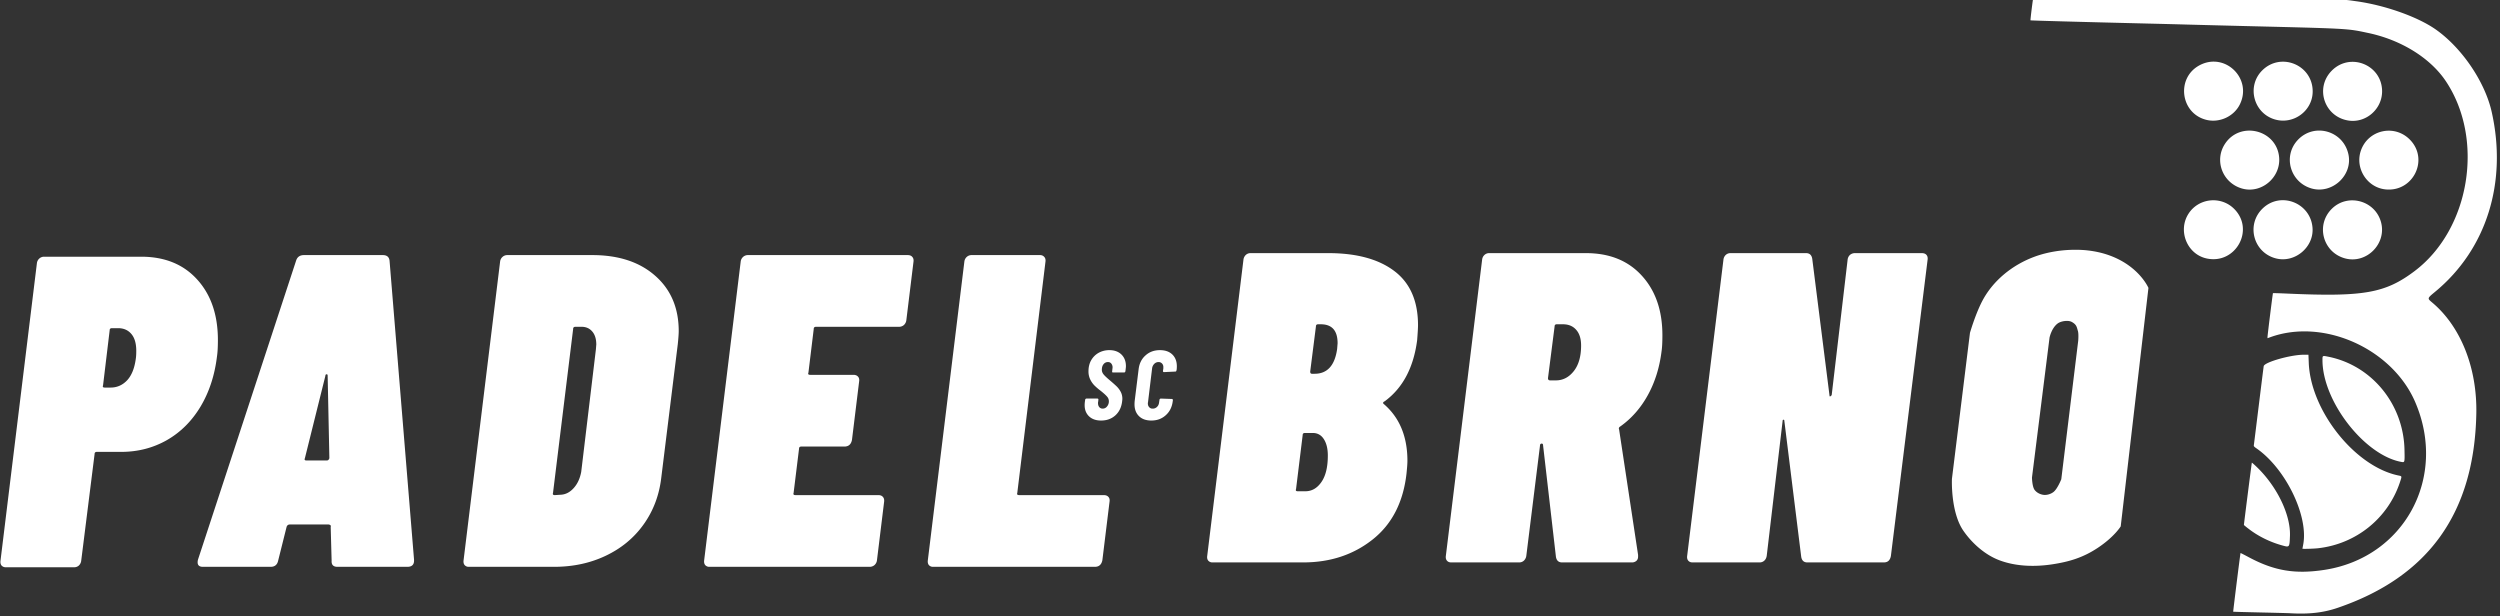
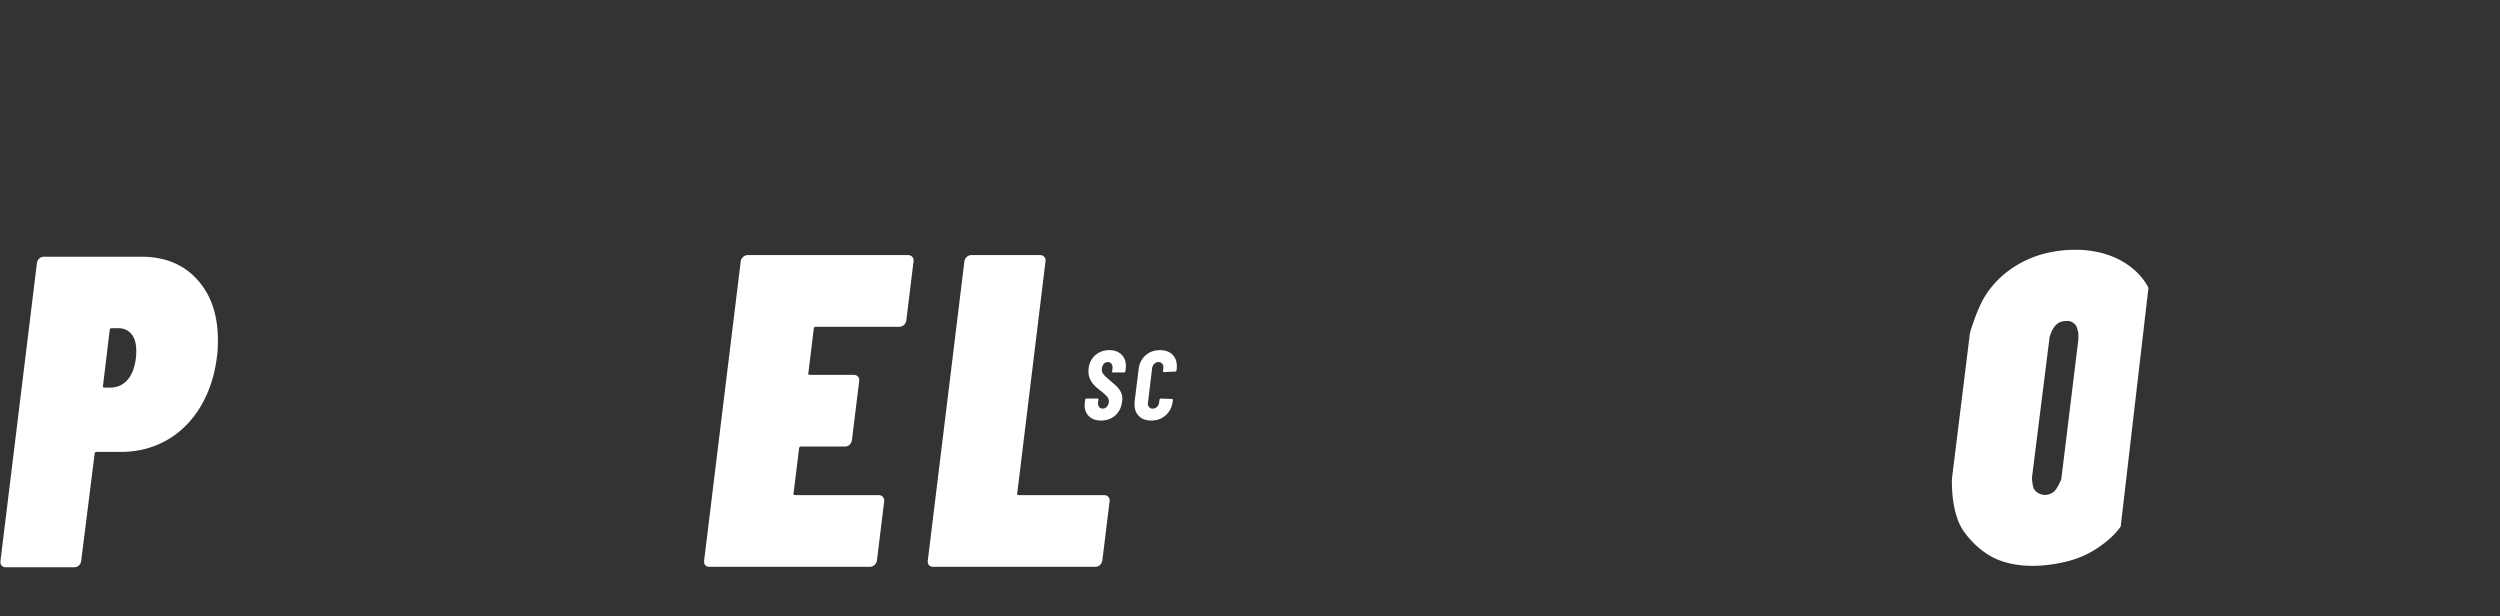
<svg xmlns="http://www.w3.org/2000/svg" xml:space="preserve" width="771" height="190" viewBox="0 0 203.994 50.271">
  <rect x="0" y="0" width="203.994" height="50.271" fill="#333333" stroke="none" />
  <script />
  <defs>
    <clipPath id="m">
      <path d="M262 170h24v38.195h-24zm0 0" />
    </clipPath>
    <clipPath id="n">
      <path d="M266 169.23h21.602v38.965H266Zm0 0" />
    </clipPath>
  </defs>
  <g style="fill:#fff;fill-opacity:1">
-     <path fill="#000" d="M197.988 197.305c-.383 3.37-1.71 5.965-3.992 7.773q-3.416 2.712-8.215 2.711h-10.703a.63.63 0 0 1-.496-.207c-.121-.14-.16-.332-.125-.574l4.277-34.961a.92.92 0 0 1 .286-.574.8.8 0 0 1 .55-.207h9.184q5.01.001 7.8 2.117c1.86 1.406 2.794 3.539 2.794 6.39 0 .344-.036.938-.102 1.774q-.632 4.85-3.812 7.2c-.211.105-.262.206-.157.312q2.82 2.4 2.82 6.734.001.468-.109 1.512m-10.433-17.637q-.263 0-.262.258l-.676 5.324q-.001.263.207.262h.313q2.244 0 2.66-2.922l.055-.68c0-1.492-.66-2.242-1.985-2.242zm-1.516 19.719q1.15 0 1.902-1.09c.508-.73.758-1.774.758-3.133q0-1.201-.469-1.93-.468-.731-1.304-.73h-.938q-.262-.001-.261.262l-.782 6.367q-.104.253.207.254zM216.363 207.79q-.626.001-.73-.677l-1.516-13.148c0-.137-.055-.207-.156-.207q-.21 0-.211.258l-1.613 12.992a.96.96 0 0 1-.29.574.8.8 0 0 1-.546.207h-8.04c-.206 0-.374-.066-.495-.207q-.181-.21-.13-.574l4.282-34.961a.88.88 0 0 1 .285-.574.8.8 0 0 1 .55-.207h11.427c2.78 0 4.984.886 6.597 2.664q2.43 2.654 2.43 7.043 0 1.25-.105 1.925-.364 2.873-1.618 5.141-1.254 2.272-3.234 3.684c-.172.101-.227.222-.156.363l2.242 14.816v.211c0 .207-.07.375-.207.496a.77.77 0 0 1-.52.18zm-.625-28.122q-.262 0-.261.258l-.782 6.105q.001.263.254.262h.684q1.247 0 2.113-1.098.86-1.095.86-3.023 0-1.198-.579-1.848c-.379-.437-.902-.656-1.558-.656zM250.078 172.047a.9.9 0 0 1 .281-.574.9.9 0 0 1 .602-.207h7.879q.367 0 .547.207.186.21.136.574l-4.332 34.96q-.058.364-.261.575-.21.208-.575.207h-9.027q-.629.002-.73-.676l-1.989-16.02q-.001-.156-.101-.155-.106-.001-.106.156l-1.875 15.914c-.039.242-.132.433-.289.574a.8.8 0 0 1-.547.207h-7.933c-.207 0-.375-.066-.496-.207q-.181-.21-.13-.574l4.282-34.961a.9.9 0 0 1 .281-.574.8.8 0 0 1 .551-.207h8.926c.414 0 .66.226.73.675l2.036 16.125c0 .106.03.141.101.11.07-.04.125-.09.16-.16zm0 0" style="fill:#fff;fill-opacity:1" transform="translate(-22.043 -97.69)scale(.691)" />
    <g clip-path="url(#m)" style="fill:#fff;fill-opacity:1" transform="translate(-22.043 -97.69)scale(.691)">
      <path fill="#000" d="M277.05 170.871c-1.655-.012-3.35.262-4.8.781-2.758.993-5.078 2.922-6.324 5.371-.801 1.575-1.399 3.657-1.399 3.657l-2.129 17.226s-.187 3.934 1.364 6.164c1.047 1.504 2.605 2.875 4.324 3.496 1.937.707 4.129.758 6.168.446 2.004-.305 3.613-.793 5.309-1.907 2.011-1.32 2.765-2.574 2.765-2.574l3.274-28.16s-1.309-3.082-5.688-4.164a12.2 12.2 0 0 0-2.863-.336m-1.109 8.399c.227-.004.442.035.598.117.586.32.594.61.734 1.078.102.332.036 1.14.036 1.14l-2 16.364s-.454 1.148-.922 1.504c-.317.242-.75.379-1.149.34-.406-.043-.832-.258-1.078-.586-.297-.399-.312-1.461-.312-1.461l2.074-16.524s.23-1.133.969-1.676c.25-.18.668-.293 1.05-.296m0 0" style="fill:#fff;fill-opacity:1" />
    </g>
    <g clip-path="url(#n)" style="fill:#fff;fill-opacity:1" transform="translate(-22.043 -97.69)scale(.691)">
      <path fill="#ed0141" d="M319.434 183.21s.191 4.29-1.09 9.063c-.778 2.895-2.278 5.852-4.102 7.993-1.738 2.039-3.199 3.164-5.472 4.582-1.989 1.234-4.47 2.273-6.711 2.941-.7.211-2.16.36-2.16.36l-9.372-.223.864-7.102s2.582 1.5 3.957 1.899c1.445.418 2.91.52 4.37.437 1.884-.105 3.786-.457 5.532-1.203 1.488-.633 2.918-1.648 4.059-2.797 1.375-1.387 2.53-3.082 3.246-4.898.71-1.809 1.02-3.68.922-5.621a15.3 15.3 0 0 0-1.809-6.473c-1.008-1.852-2.473-3.39-4.191-4.617-1.692-1.203-3.66-1.996-5.7-2.371-1.71-.317-3.488-.274-5.203.023-.804.137-2.34.719-2.34.719l.676-5.574s5.695.296 8.453.27c2.52-.028 5.157-.626 7.36-1.856 2.472-1.38 4.672-3.512 6.058-5.977 1.512-2.691 2.254-5.973 1.977-9.047-.281-3.14-1.719-6.129-3.617-8.652-1.368-1.817-3.266-3.285-5.305-4.293-2.074-1.027-6.418-1.54-6.418-1.54l-36.54-.933.349-2.875 35.593.313s3.465.3 5.121.785c2.504.73 5.09 1.57 7.153 3.164 2.133 1.645 3.761 3.95 5.039 6.32.836 1.547 1.554 3.325 1.637 5.02.16 3.25.054 6.433-.883 9.55-.797 2.65-2.035 5.141-3.914 7.407-.82.988-3.145 2.844-3.145 2.844l-.058.27.18.179s5.1 3.742 5.48 11.918" style="fill:#fff;fill-opacity:1" />
    </g>
-     <path fill="#000" d="M16.36 0c-.493 0-.72-.242-.688-.734l-.11-4q.06-.105-.046-.188A.37.37 0 0 0 15.313-5h-4.579q-.27.001-.375.266l-1 4C9.254-.242 8.957 0 8.47 0h-8Q-.31 0-.11-.844l11.578-35.281q.2-.686.937-.687h9.313q.732 0 .797.687l2.89 35.281v.11c0 .492-.265.734-.797.734Zm-3.844-12.828c-.075.18-.024.265.156.265h2.469c.113 0 .203-.085.265-.265l-.203-9.734q0-.2-.14-.172-.128.018-.126.172zm0 0" style="fill:#fff;fill-opacity:1" transform="translate(16.23 46.252)scale(.691)" />
-     <path fill="#000" d="M1.047 0a.64.64 0 0 1-.5-.203C.43-.348.39-.54.422-.781l4.312-35.25a.87.87 0 0 1 .282-.563.83.83 0 0 1 .562-.218h10.047q4.67.002 7.438 2.453 2.765 2.44 2.765 6.53-.002.488-.11 1.532l-1.952 15.781q-.363 3.097-2.078 5.5-1.704 2.391-4.47 3.704Q14.469 0 11.095 0Zm9.937-8.734c-.062.18.008.265.22.265l.733-.047q.845-.058 1.5-.796c.438-.489.727-1.118.876-1.891l1.734-14.469.047-.578q-.002-.996-.485-1.547-.469-.546-1.25-.547h-.734q-.268.001-.266.266zm0 0" style="fill:#fff;fill-opacity:1" transform="translate(37.535 46.252)scale(.691)" />
    <path fill="#000" d="M24.297-29.14a.92.92 0 0 1-.297.593.87.87 0 0 1-.594.203h-9.781q-.268.001-.266.266l-.625 5.14q-.112.268.204.266h5.109q.358 0 .547.219.186.204.125.578l-.844 6.89q-.158.784-.89.782H11.89q-.268.001-.266.265l-.64 5.204c-.063.18.007.265.218.265h9.781q.373 0 .547.219.188.204.14.578l-.843 6.89a.9.9 0 0 1-.297.579.87.87 0 0 1-.593.203H1.047a.64.64 0 0 1-.5-.203C.43-.348.39-.54.422-.781l4.312-35.25a.87.87 0 0 1 .282-.563.83.83 0 0 1 .562-.218h18.875q.373.001.547.218.188.205.14.563zm0 0" style="fill:#fff;fill-opacity:1" transform="translate(57.167 46.252)scale(.691)" />
    <path fill="#000" d="M1.047 0a.64.64 0 0 1-.5-.203C.43-.348.39-.54.422-.781l4.312-35.25a.87.87 0 0 1 .282-.563.83.83 0 0 1 .562-.218h8.094q.312.001.5.218.188.205.14.563L10.985-8.734c-.062.18.008.265.22.265h9.984q.375 0 .562.219.186.204.125.578l-.844 6.89c-.105.524-.402.782-.89.782Zm0 0" style="fill:#fff;fill-opacity:1" transform="translate(75.418 46.252)scale(.691)" />
    <path fill="#000" d="M16.922-36.672q4.186 0 6.625 2.703 2.437 2.689 2.437 7.14c0 .845-.039 1.493-.109 1.938q-.408 3.363-1.953 5.938-1.547 2.565-3.985 3.953-2.438 1.376-5.375 1.375h-2.874q-.268.001-.266.266L9.844-.781a.92.92 0 0 1-.281.578.8.8 0 0 1-.547.203H.938a.64.64 0 0 1-.5-.203Q.263-.42.313-.781l4.296-35.11a.87.87 0 0 1 .282-.562.83.83 0 0 1 .562-.219zm-3.61 15.453q1.138.001 1.954-.86.808-.87 1.03-2.593.048-.31.048-.89c0-.875-.196-1.536-.578-1.985q-.58-.686-1.563-.687h-.734c-.18 0-.266.086-.266.25l-.781 6.5c-.074.18-.008.265.203.265zm0 0" style="fill:#fff;fill-opacity:1" transform="translate(-.175 46.287)scale(.691)" />
    <path fill="#000" d="M2.281.094Q1.388.096.86-.406.344-.904.344-1.72q0-.107.015-.312l.047-.344a.16.16 0 0 1 .047-.078.15.15 0 0 1 .11-.047h1.28q.125.001.126.125l-.032.266a.4.4 0 0 0-.015.14q-.002.299.156.485a.5.5 0 0 0 .39.172.64.64 0 0 0 .516-.25.92.92 0 0 0 .22-.625A.8.8 0 0 0 3-2.72q-.187-.232-.75-.687a7 7 0 0 1-.766-.656A2.7 2.7 0 0 1 1-4.766a2.15 2.15 0 0 1-.203-.953c0-.488.101-.922.312-1.297q.33-.574.891-.89a2.6 2.6 0 0 1 1.266-.313q.889 0 1.422.516.528.518.53 1.375 0 .11-.03.344l-.032.265a.24.24 0 0 1-.062.11.2.2 0 0 1-.11.03h-1.28c-.044 0-.075-.007-.095-.03q-.034-.047-.015-.11l.031-.312a.6.6 0 0 0 .016-.14.7.7 0 0 0-.157-.47.48.48 0 0 0-.39-.171.64.64 0 0 0-.516.25q-.204.25-.203.671 0 .27.188.516.2.253.718.688.576.487.875.78.294.3.469.657.17.346.172.781-.001.094-.031.328Q4.638-1.109 3.953-.5q-.676.596-1.672.594m0 0" style="fill:#fff;fill-opacity:1" transform="translate(88.267 34.25)scale(.691)" />
    <path fill="#000" d="M2.39.094q-.925 0-1.453-.516-.531-.516-.53-1.406-.002-.107.015-.36L.89-5.953q.122-1.031.812-1.64.685-.624 1.703-.626.937 0 1.469.516.53.516.531 1.406c0 .074-.008.188-.015.344l-.032.125a.15.15 0 0 1-.046.11.15.15 0 0 1-.094.03l-1.328.063q-.127 0-.125-.14l.046-.298v-.14a.6.6 0 0 0-.156-.438.55.55 0 0 0-.422-.171.7.7 0 0 0-.5.218.9.9 0 0 0-.25.532l-.484 4a.4.4 0 0 0-.016.14q-.001.269.157.438a.51.51 0 0 0 .406.172.7.7 0 0 0 .515-.204q.216-.2.25-.546l.047-.313q0-.045.047-.078.047-.047.094-.047l1.313.047q.059 0 .093.047.046.034.032.094l-.016.124c-.086.688-.36 1.243-.828 1.657Q3.403.095 2.39.094m0 0" style="fill:#fff;fill-opacity:1" transform="translate(92.293 34.25)scale(.691)" />
  </g>
-   <path d="M674.574 815.698c-.185-.012-1.922-.056-3.86-.1-1.94-.043-3.535-.088-3.547-.098-.025-.025.926-7.64.958-7.671.012-.013.5.236 1.086.55 3.319 1.778 6.047 2.236 9.862 1.654 10.467-1.597 16.148-12.091 11.886-21.96-3.023-7-12.006-11.005-18.974-8.458l-.332.121-.003-.145c-.003-.202.683-5.712.714-5.746.016-.015.86.01 1.878.056 9.995.448 12.808-.05 16.646-2.945 7.242-5.463 9.172-17.225 4.077-24.838-2.02-3.017-5.82-5.38-10.12-6.291-2.839-.602-2.336-.574-17.054-.934a2675 2675 0 0 1-6.614-.17c-1.274-.035-3.585-.095-5.136-.132-9.204-.224-15.353-.393-15.383-.423-.037-.036.344-3.06.391-3.107.025-.025 5.778.005 12.788.065 28.616.242 26.991.212 29.43.549 3.776.522 8.062 2.048 10.408 3.705 3.409 2.408 6.41 6.835 7.29 10.753 2.068 9.2-.656 17.925-7.329 23.476-1.14.947-1.124.89-.39 1.512 3.699 3.141 5.827 8.53 5.711 14.463-.254 12.984-6.23 21.35-18.155 25.417-1.86.634-3.754.846-6.23.697zm1.645-8.438c0-.01.046-.254.1-.544.714-3.728-2.29-9.92-6.096-12.566-.35-.243-.383-.288-.354-.47.019-.11.306-2.437.643-5.17.336-2.733.626-5.039.644-5.125.109-.519 3.518-1.488 5.238-1.489h.61l.042 1.058c.242 6.267 6.041 13.557 11.719 14.73.48.099.472.068.218.84-1.56 4.756-5.75 8.134-10.763 8.681-.57.062-2 .101-2 .054zm-2.618-.42c-1.656-.457-3.193-1.22-4.482-2.227a9 9 0 0 1-.554-.45c0-.135 1.018-8.133 1.038-8.153.015-.015.305.24.645.567 2.661 2.56 4.442 6.261 4.339 9.02-.056 1.5-.057 1.5-.986 1.243m15.581-10.922c-4.834-.858-10.33-7.922-10.343-13.296-.003-.636-.022-.625.8-.458 5.674 1.156 9.798 6.21 9.925 12.163.035 1.66.034 1.664-.382 1.59m-25.5-26.612c-2.556-.555-3.794-3.635-2.355-5.859 1.322-2.042 4.227-2.349 5.957-.628 2.743 2.727.197 7.313-3.602 6.487m9.089 0c-2.99-.756-3.96-4.462-1.72-6.57 2.364-2.225 6.248-.682 6.487 2.576.185 2.523-2.311 4.614-4.767 3.993m9.029-.004c-2.906-.781-3.875-4.355-1.754-6.474 2.11-2.107 5.75-1.085 6.47 1.818.693 2.79-1.951 5.4-4.716 4.656m5.23-9.03c-2.367-.271-3.937-2.745-3.186-5.017.903-2.732 4.332-3.552 6.382-1.526 2.617 2.586.478 6.966-3.197 6.544m-18.667-.097c-2.568-.705-3.714-3.643-2.28-5.844 1.994-3.06 6.808-1.847 7.093 1.788.204 2.609-2.324 4.74-4.813 4.056m9.031-.025c-2.79-.814-3.755-4.23-1.788-6.332 2.156-2.303 5.976-1.212 6.63 1.893.575 2.733-2.144 5.226-4.842 4.44m4.86-8.874c-3.162-.475-4.44-4.25-2.208-6.517 2.426-2.461 6.59-.76 6.59 2.694 0 2.328-2.107 4.166-4.383 3.823m-18.614-.098c-3.412-.862-3.958-5.528-.837-7.152 3.324-1.73 6.896 1.781 5.23 5.142-.781 1.579-2.673 2.444-4.393 2.01m8.953-.056c-2.778-.828-3.682-4.347-1.642-6.392 2.443-2.45 6.603-.735 6.61 2.725.005 2.545-2.51 4.4-4.968 3.667" style="fill:#fff;fill-opacity:1;stroke-width:.254" transform="matrix(.624 0 0 .624 -234.087 -458.958)" />
</svg>